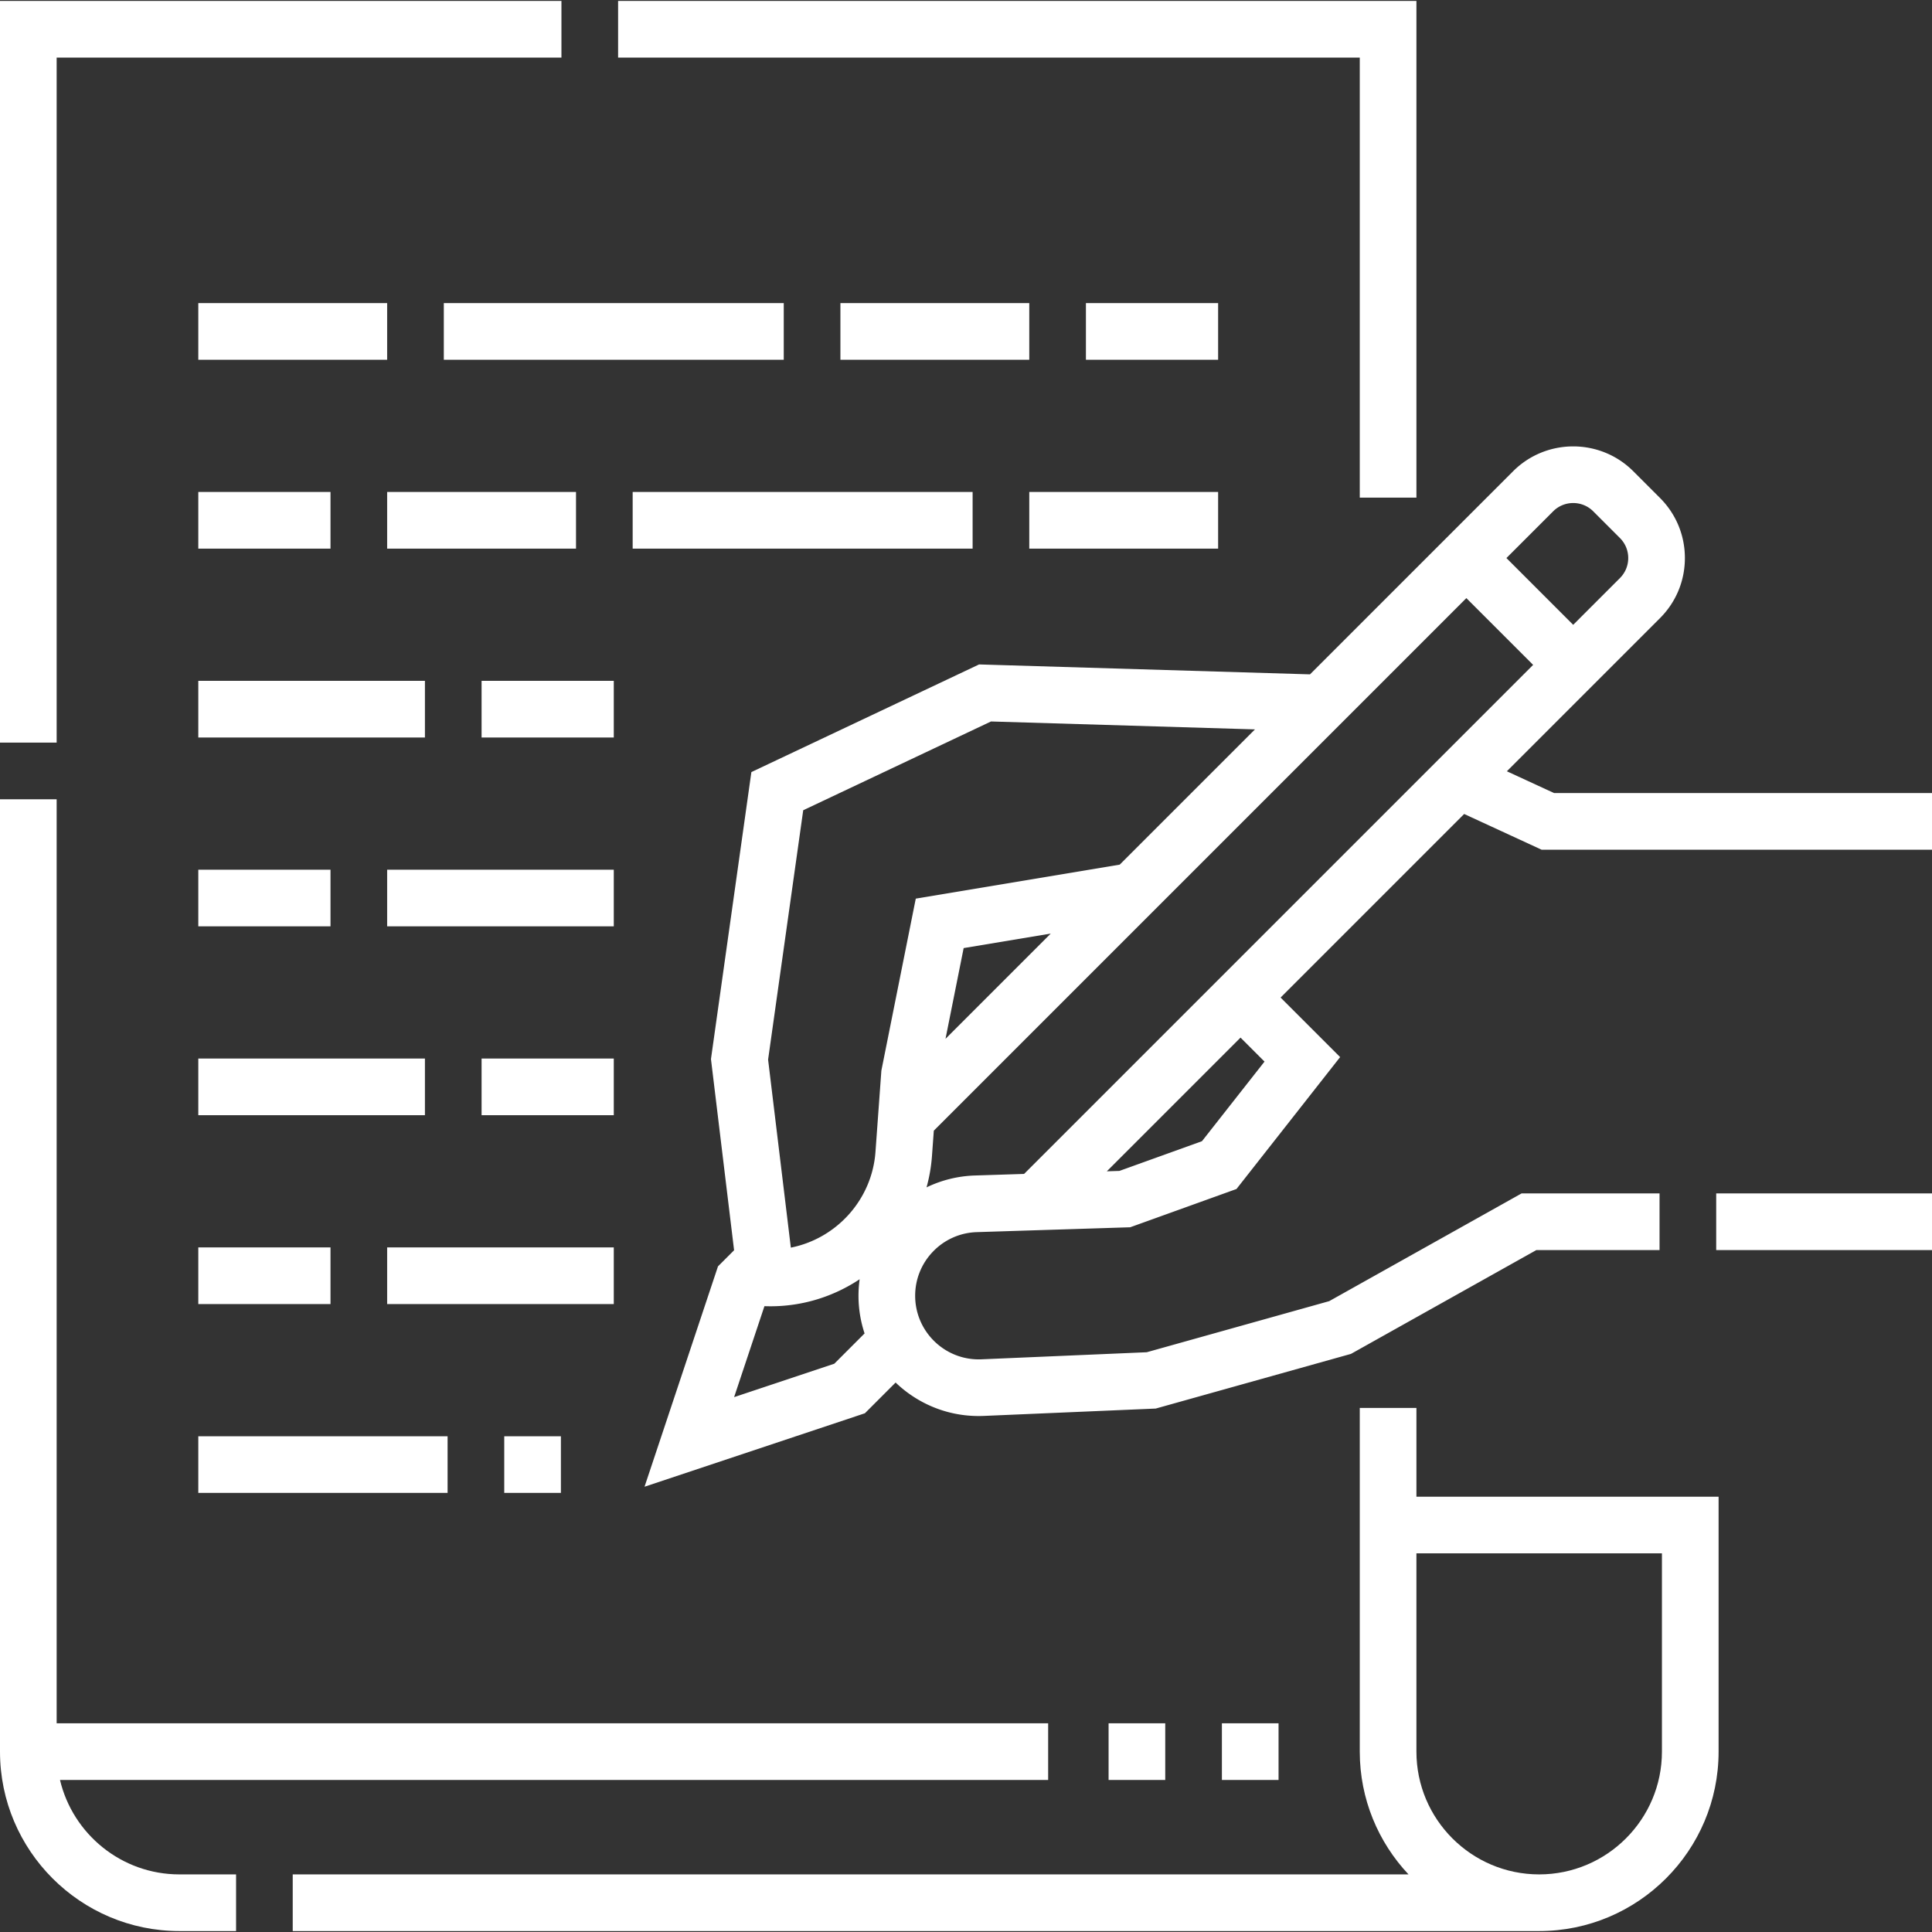
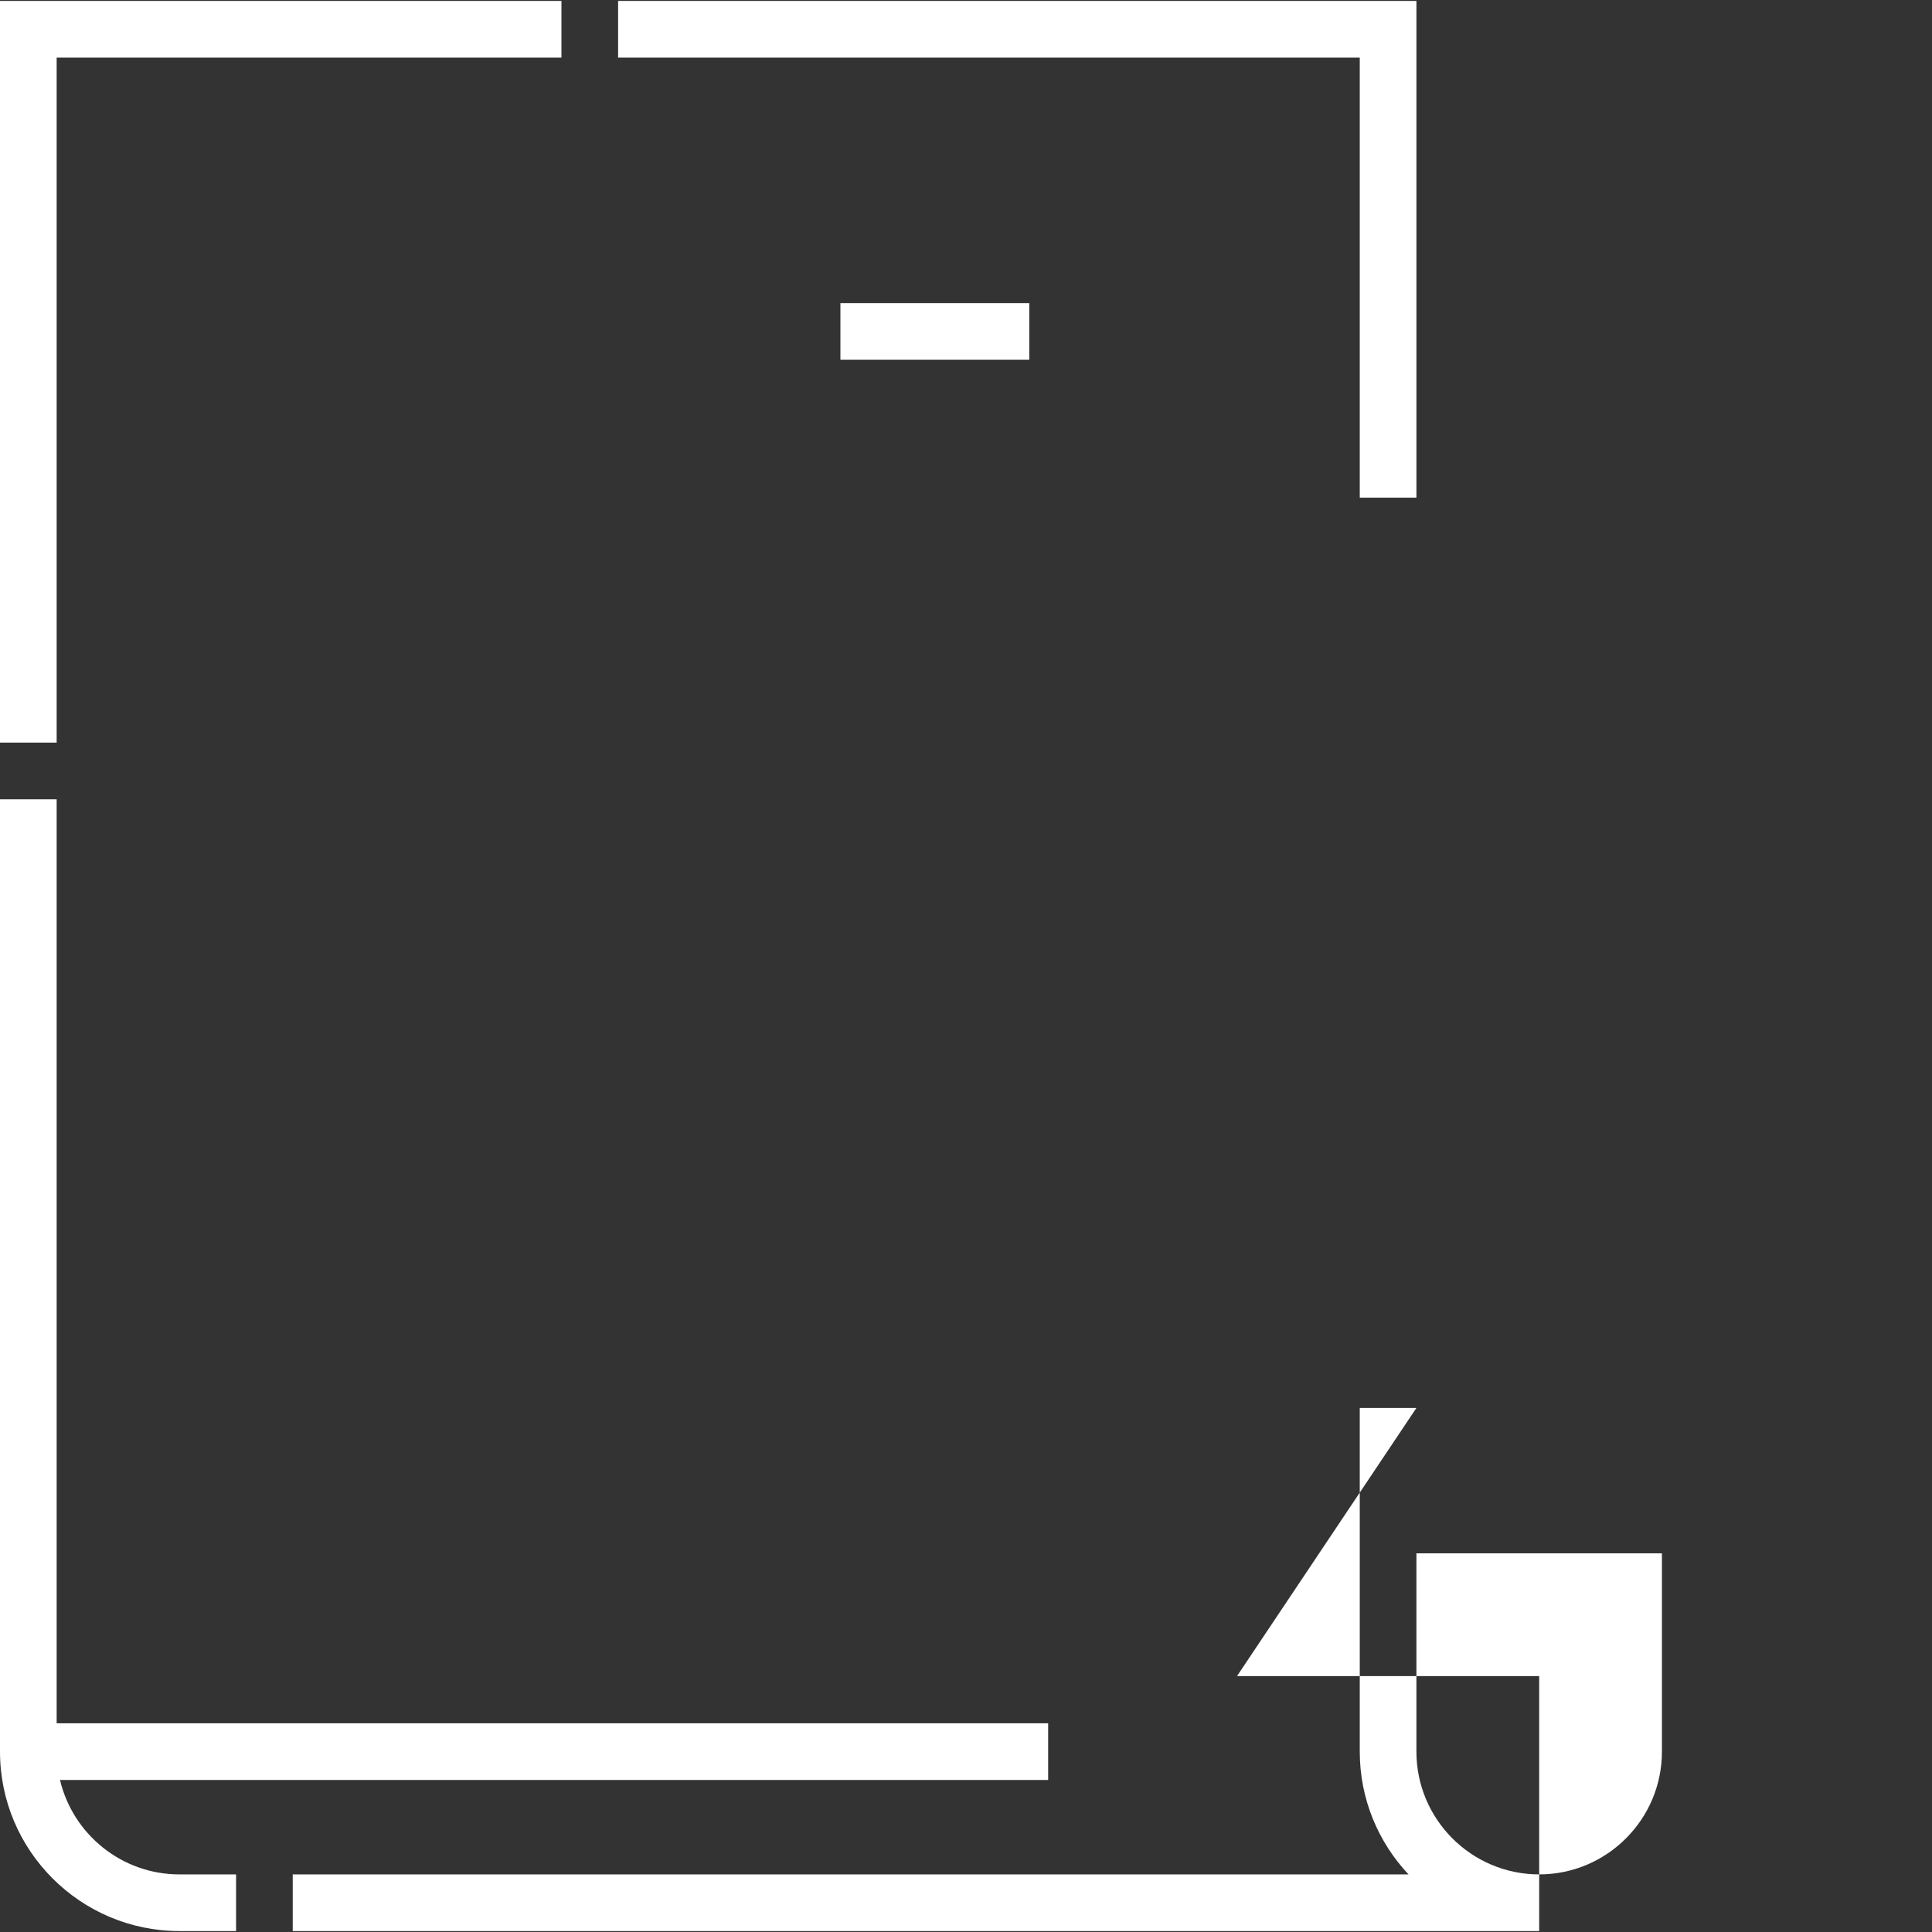
<svg xmlns="http://www.w3.org/2000/svg" version="1.1" width="512" height="512" x="0" y="0" viewBox="0 0 511.5 511.5" style="enable-background:new 0 0 512 512" xml:space="preserve">
  <rect x="0" y="0" width="511.5" height="511.5" fill="#333333" stroke="none" />
  <g>
-     <path d="M375 372.75h-15v91c0 12.564 4.912 23.996 12.906 32.5H77.5v15h330c26.191 0 47.5-21.309 47.5-47.5v-67.5h-80zm65 38.5v52.5c0 17.921-14.58 32.5-32.5 32.5s-32.5-14.579-32.5-32.5v-52.5z" fill="#ffffff" opacity="1" data-original="#000000" />
+     <path d="M375 372.75h-15v91c0 12.564 4.912 23.996 12.906 32.5H77.5v15h330v-67.5h-80zm65 38.5v52.5c0 17.921-14.58 32.5-32.5 32.5s-32.5-14.579-32.5-32.5v-52.5z" fill="#ffffff" opacity="1" data-original="#000000" />
    <path d="M15.883 471.25H277.5v-15H15V211.607H0V463.75c0 26.191 21.309 47.5 47.5 47.5h15v-15h-15c-15.339 0-28.221-10.685-31.617-25zM15 15.25h133.643v-15H0v196.357h15zM360 131.75h15V.25H163.643v15H360zM222.5 80.25h50v15h-50z" fill="#ffffff" opacity="1" data-original="#000000" />
-     <path d="M52.5 80.25h50v15h-50zM287.5 80.25h35v15h-35zM117.5 80.25h90v15h-90zM52.5 130.25h35v15h-35zM167.5 130.25h90v15h-90zM272.5 130.25h50v15h-50zM102.5 130.25h50v15h-50zM52.5 180.25h60v15h-60zM127.5 180.25h35v15h-35zM52.5 230.25h35v15h-35zM102.5 230.25h60v15h-60zM52.5 280.25h60v15h-60zM127.5 280.25h35v15h-35zM102.5 330.25h60v15h-60zM52.5 330.25h35v15h-35zM52.5 380.25h66v15h-66zM454.367 315.96H511.5v15h-57.133zM411.437 209.96l-12.493-5.763 40.543-40.543c4.25-4.25 6.59-9.9 6.59-15.91s-2.341-11.66-6.59-15.91l-7.071-7.071c-8.772-8.771-23.047-8.771-31.819 0l-53.773 53.773-87.609-2.627-60.286 28.499-10.701 75.978 6.124 50.622-4.264 4.264-19.445 58.337 58.336-19.445 8.136-8.135c5.719 5.485 13.467 8.866 21.994 8.866.464 0 .93-.01 1.394-.03l45.476-1.947 51.697-14.475 49.073-27.481h32.62v-15h-36.534l-50.927 28.519-48.303 13.525-43.749 1.873c-9.611.41-17.564-7.29-17.564-16.827a16.77 16.77 0 0 1 4.749-11.723 16.756 16.756 0 0 1 11.559-5.121l40.616-1.287 28.143-10.132 27.441-34.926-15.759-15.759 48.6-48.601 20.504 9.458H511.5v-15H411.437zm-.234-74.59c2.925-2.923 7.683-2.924 10.606 0l7.071 7.071c1.417 1.416 2.197 3.3 2.197 5.303s-.78 3.887-2.197 5.303l-12.375 12.375-17.677-17.677zM220.875 361.052l-26.517 8.84 8.026-24.079.222.005c.46.011.933.021 1.393.021 8.667 0 16.791-2.637 23.592-7.156a31.716 31.716 0 0 0 1.307 14.345zm12.469-77.603-1.563 21.537c-.922 12.665-10.352 22.934-22.404 25.326l-6.022-49.778 9.299-66.022 49.714-23.501 69.886 2.096-35.809 35.809-53.992 8.998zm44.851-36.285-27.872 27.872 4.806-24.029zm40.028 54.969-21.857 7.868-3.331.106 35.398-35.398 6.349 6.35zm-47.097 8.668-13.006.413a31.751 31.751 0 0 0-12.817 3.142 42.5 42.5 0 0 0 1.437-8.283l.489-6.73 140.992-140.992 17.677 17.677zM293.5 456.25h15v15h-15zM323.5 456.25h15v15h-15zM133.5 380.25h15v15h-15z" fill="#ffffff" opacity="1" data-original="#000000" />
  </g>
</svg>